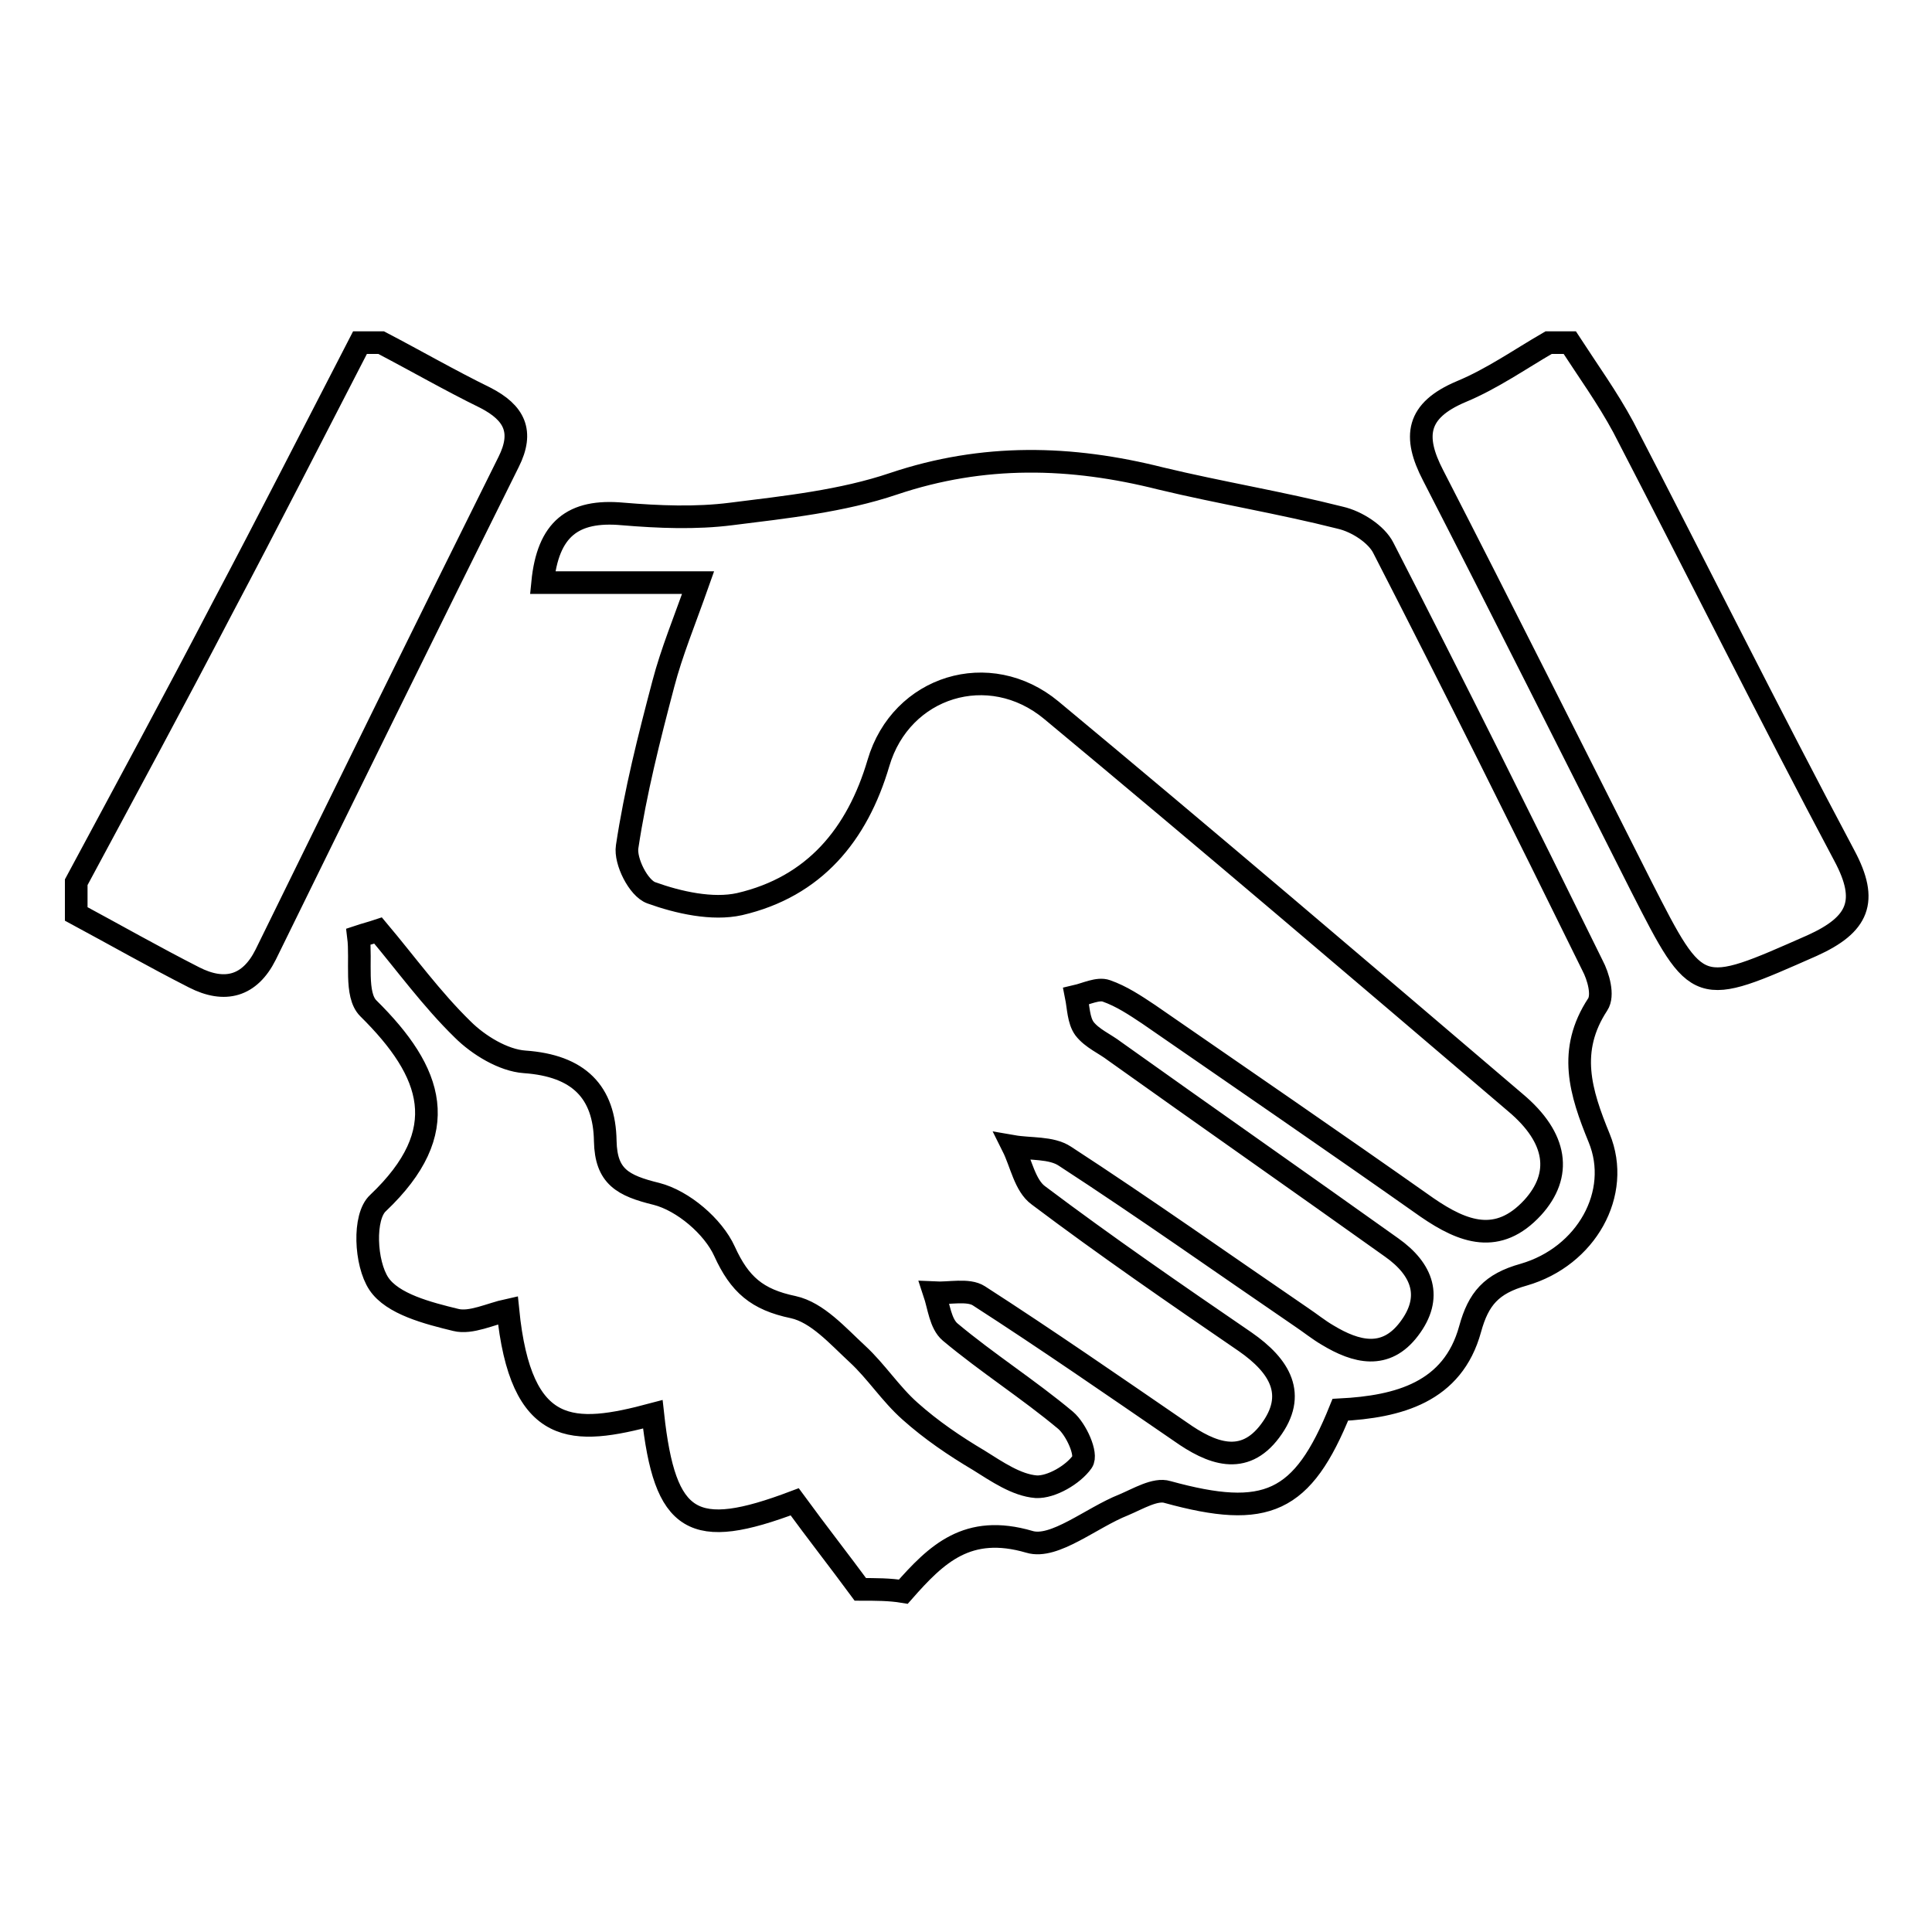
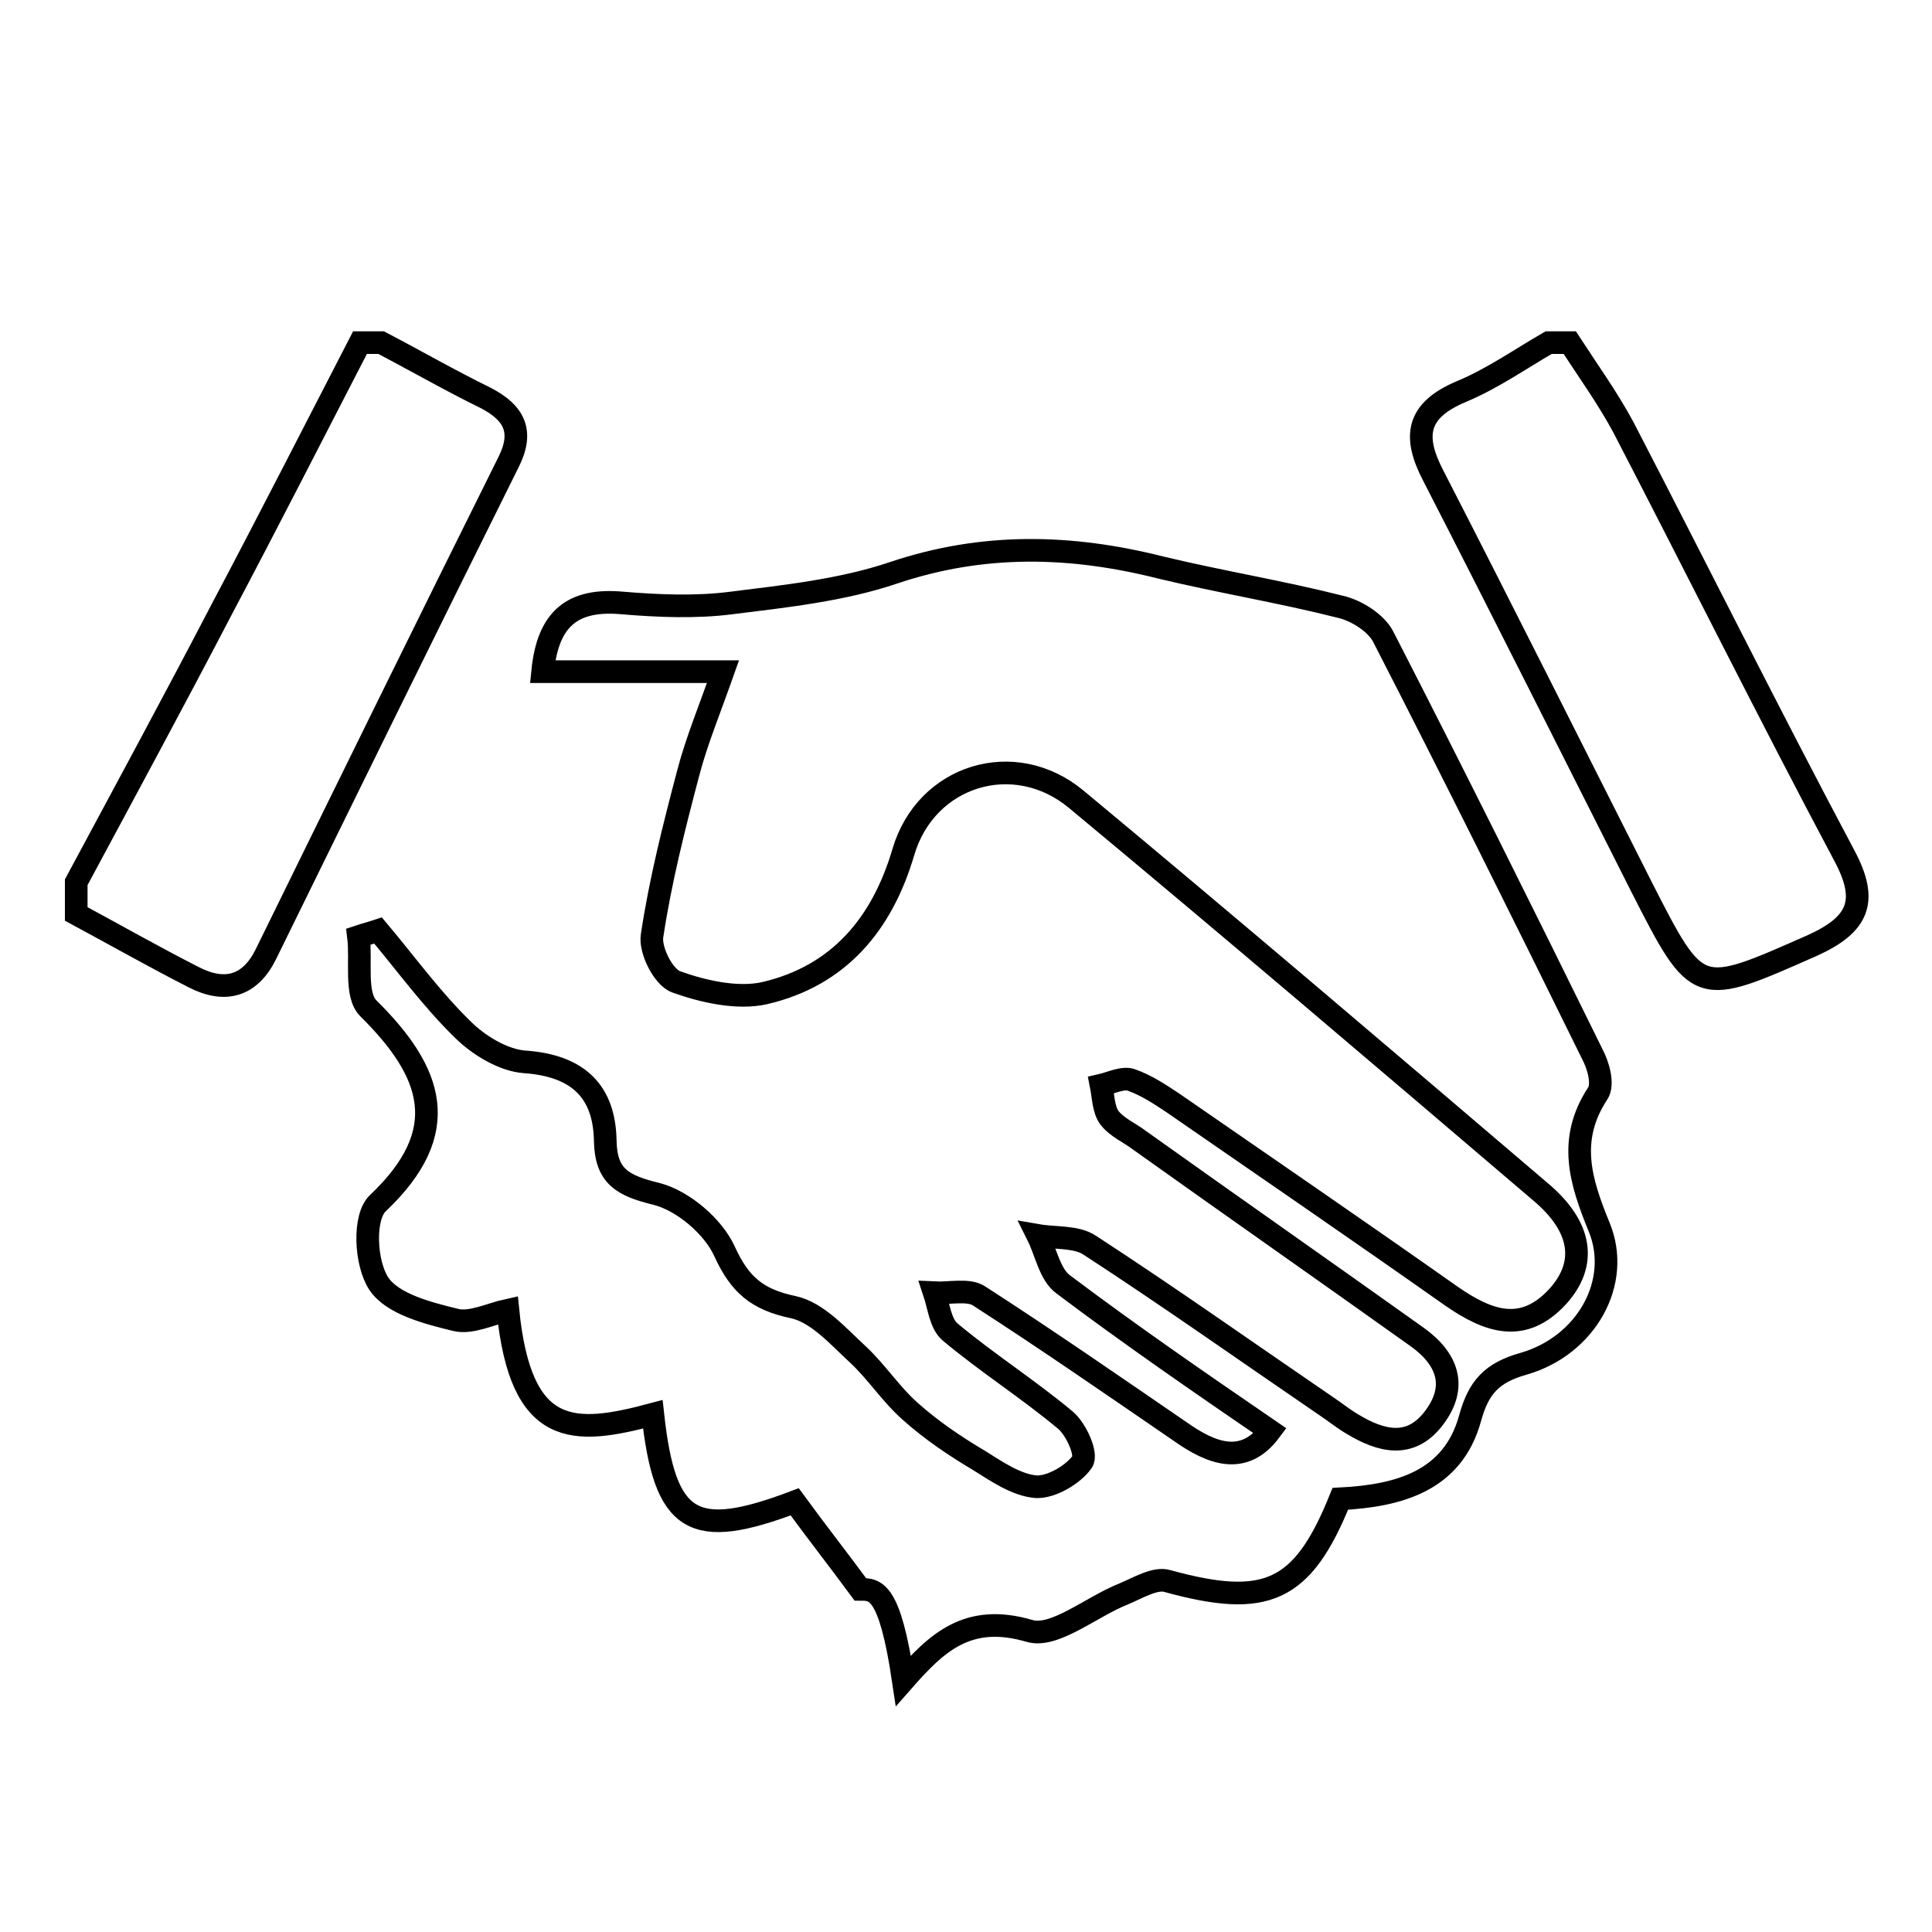
<svg xmlns="http://www.w3.org/2000/svg" version="1.1" x="0px" y="0px" viewBox="0 0 256 256" enable-background="new 0 0 256 256" xml:space="preserve">
  <g>
    <g>
-       <path stroke-width="3" fill-opacity="0" stroke="#000000" d="M114,210.6c-2.8-3.8-5.7-7.5-8.7-11.6c-13.5,5.1-17.2,3-18.8-11.6c-10.5,2.8-17.5,3.2-19.2-13.8c-2.3,0.5-4.9,1.8-6.9,1.3c-3.7-0.9-8.4-2.1-10.2-4.8c-1.8-2.7-2.1-8.9-0.1-10.7c10-9.5,7.3-17.3-1.3-25.8c-1.8-1.8-0.9-6.3-1.3-9.5c0.9-0.3,1.7-0.5,2.6-0.8c3.7,4.4,7.1,9.1,11.2,13.1c2.1,2.1,5.4,4.1,8.2,4.3c7.2,0.5,10.6,4,10.7,10.5c0.1,4.7,2.3,5.9,6.8,7c3.5,0.9,7.5,4.3,9,7.6c2,4.4,4.3,6.4,9.1,7.4c3.2,0.7,5.9,3.8,8.5,6.2c2.5,2.3,4.4,5.3,7,7.6c2.8,2.5,5.9,4.6,9.1,6.5c2.4,1.5,5,3.3,7.6,3.5c2,0.1,4.9-1.6,6.1-3.3c0.7-1-0.8-4.3-2.2-5.5c-4.9-4.1-10.4-7.6-15.3-11.7c-1.3-1.1-1.5-3.4-2.1-5.2c2,0.1,4.5-0.5,5.9,0.4c9,5.8,17.8,11.9,26.7,18c4.1,2.9,8.4,4.6,11.9-0.1c3.6-4.8,1.3-8.6-3.3-11.8c-9.2-6.3-18.5-12.7-27.4-19.4c-1.8-1.3-2.3-4.3-3.4-6.5c2.3,0.4,5.1,0.1,6.9,1.3c10.6,6.9,20.9,14.2,31.3,21.3c1.2,0.8,2.3,1.7,3.5,2.4c3.8,2.3,7.7,3.3,10.8-0.8c3.2-4.2,1.8-7.9-2.3-10.8c-12.2-8.7-24.5-17.3-36.7-26c-1.3-1-3-1.7-4-3c-0.8-1.1-0.8-2.8-1.1-4.3c1.3-0.3,2.9-1.1,4-0.7c2,0.7,3.8,1.9,5.6,3.1c12.3,8.5,24.7,17,36.9,25.6c4.8,3.3,9.4,5,14,0c3.9-4.3,3.3-9.2-2.3-13.9c-20.4-17.4-40.8-34.8-61.5-52c-8.2-6.8-19.9-3.2-22.9,7c-2.8,9.5-8.5,16.4-18.4,18.7c-3.6,0.8-8.1-0.2-11.7-1.5c-1.7-0.6-3.5-4.2-3.2-6.1c1.1-7.3,2.9-14.4,4.8-21.6c1.1-4.2,2.8-8.3,4.6-13.4H71.9c0.7-7.1,4-9.7,10.6-9.1c4.8,0.4,9.7,0.6,14.4,0c7.2-0.9,14.7-1.7,21.5-4c11.9-4,23.5-3.7,35.4-0.7c7.9,1.9,15.9,3.2,23.8,5.2c2.2,0.5,4.8,2.2,5.7,4c9.4,18.3,18.6,36.8,27.7,55.3c0.8,1.5,1.5,4,0.7,5.2c-4,6.1-2.3,11.6,0.2,17.7c3,7.3-1.7,15.7-10,18.1c-4.3,1.2-6,3.2-7.1,7.2c-2.3,8.4-9.5,10.3-17.2,10.7c-5,12.4-9.8,14.5-22.9,10.9c-1.6-0.5-3.9,0.9-5.8,1.7c-4.3,1.7-9.2,5.9-12.5,4.9c-8.2-2.4-12.3,1.6-16.7,6.6C117.9,210.6,116,210.6,114,210.6L114,210.6z M50.5,45.4c4.6,2.4,9.1,5,13.8,7.3c3.9,2,5.1,4.5,3.1,8.5c-10.8,21.7-21.5,43.5-32.2,65.3c-2.1,4.2-5.4,5.1-9.5,3c-5.3-2.7-10.4-5.6-15.6-8.4v-4.2c6.5-12.1,13-24.1,19.3-36.2c6.2-11.7,12.2-23.5,18.3-35.3C48.5,45.4,49.5,45.4,50.5,45.4L50.5,45.4z M208,45.4c2.4,3.7,5,7.3,7.1,11.2c9.8,18.9,19.3,38,29.3,56.8c3.2,6,1.9,9.1-4.3,11.9c-15.2,6.7-15.1,6.9-22.6-7.8c-9.2-18.2-18.3-36.4-27.6-54.5c-2.7-5.2-2.2-8.6,3.7-11.1c4.1-1.7,7.8-4.3,11.6-6.5L208,45.4L208,45.4z" />
+       <path stroke-width="3" fill-opacity="0" stroke="#000000" d="M114,210.6c-2.8-3.8-5.7-7.5-8.7-11.6c-13.5,5.1-17.2,3-18.8-11.6c-10.5,2.8-17.5,3.2-19.2-13.8c-2.3,0.5-4.9,1.8-6.9,1.3c-3.7-0.9-8.4-2.1-10.2-4.8c-1.8-2.7-2.1-8.9-0.1-10.7c10-9.5,7.3-17.3-1.3-25.8c-1.8-1.8-0.9-6.3-1.3-9.5c0.9-0.3,1.7-0.5,2.6-0.8c3.7,4.4,7.1,9.1,11.2,13.1c2.1,2.1,5.4,4.1,8.2,4.3c7.2,0.5,10.6,4,10.7,10.5c0.1,4.7,2.3,5.9,6.8,7c3.5,0.9,7.5,4.3,9,7.6c2,4.4,4.3,6.4,9.1,7.4c3.2,0.7,5.9,3.8,8.5,6.2c2.5,2.3,4.4,5.3,7,7.6c2.8,2.5,5.9,4.6,9.1,6.5c2.4,1.5,5,3.3,7.6,3.5c2,0.1,4.9-1.6,6.1-3.3c0.7-1-0.8-4.3-2.2-5.5c-4.9-4.1-10.4-7.6-15.3-11.7c-1.3-1.1-1.5-3.4-2.1-5.2c2,0.1,4.5-0.5,5.9,0.4c9,5.8,17.8,11.9,26.7,18c4.1,2.9,8.4,4.6,11.9-0.1c-9.2-6.3-18.5-12.7-27.4-19.4c-1.8-1.3-2.3-4.3-3.4-6.5c2.3,0.4,5.1,0.1,6.9,1.3c10.6,6.9,20.9,14.2,31.3,21.3c1.2,0.8,2.3,1.7,3.5,2.4c3.8,2.3,7.7,3.3,10.8-0.8c3.2-4.2,1.8-7.9-2.3-10.8c-12.2-8.7-24.5-17.3-36.7-26c-1.3-1-3-1.7-4-3c-0.8-1.1-0.8-2.8-1.1-4.3c1.3-0.3,2.9-1.1,4-0.7c2,0.7,3.8,1.9,5.6,3.1c12.3,8.5,24.7,17,36.9,25.6c4.8,3.3,9.4,5,14,0c3.9-4.3,3.3-9.2-2.3-13.9c-20.4-17.4-40.8-34.8-61.5-52c-8.2-6.8-19.9-3.2-22.9,7c-2.8,9.5-8.5,16.4-18.4,18.7c-3.6,0.8-8.1-0.2-11.7-1.5c-1.7-0.6-3.5-4.2-3.2-6.1c1.1-7.3,2.9-14.4,4.8-21.6c1.1-4.2,2.8-8.3,4.6-13.4H71.9c0.7-7.1,4-9.7,10.6-9.1c4.8,0.4,9.7,0.6,14.4,0c7.2-0.9,14.7-1.7,21.5-4c11.9-4,23.5-3.7,35.4-0.7c7.9,1.9,15.9,3.2,23.8,5.2c2.2,0.5,4.8,2.2,5.7,4c9.4,18.3,18.6,36.8,27.7,55.3c0.8,1.5,1.5,4,0.7,5.2c-4,6.1-2.3,11.6,0.2,17.7c3,7.3-1.7,15.7-10,18.1c-4.3,1.2-6,3.2-7.1,7.2c-2.3,8.4-9.5,10.3-17.2,10.7c-5,12.4-9.8,14.5-22.9,10.9c-1.6-0.5-3.9,0.9-5.8,1.7c-4.3,1.7-9.2,5.9-12.5,4.9c-8.2-2.4-12.3,1.6-16.7,6.6C117.9,210.6,116,210.6,114,210.6L114,210.6z M50.5,45.4c4.6,2.4,9.1,5,13.8,7.3c3.9,2,5.1,4.5,3.1,8.5c-10.8,21.7-21.5,43.5-32.2,65.3c-2.1,4.2-5.4,5.1-9.5,3c-5.3-2.7-10.4-5.6-15.6-8.4v-4.2c6.5-12.1,13-24.1,19.3-36.2c6.2-11.7,12.2-23.5,18.3-35.3C48.5,45.4,49.5,45.4,50.5,45.4L50.5,45.4z M208,45.4c2.4,3.7,5,7.3,7.1,11.2c9.8,18.9,19.3,38,29.3,56.8c3.2,6,1.9,9.1-4.3,11.9c-15.2,6.7-15.1,6.9-22.6-7.8c-9.2-18.2-18.3-36.4-27.6-54.5c-2.7-5.2-2.2-8.6,3.7-11.1c4.1-1.7,7.8-4.3,11.6-6.5L208,45.4L208,45.4z" />
    </g>
  </g>
</svg>